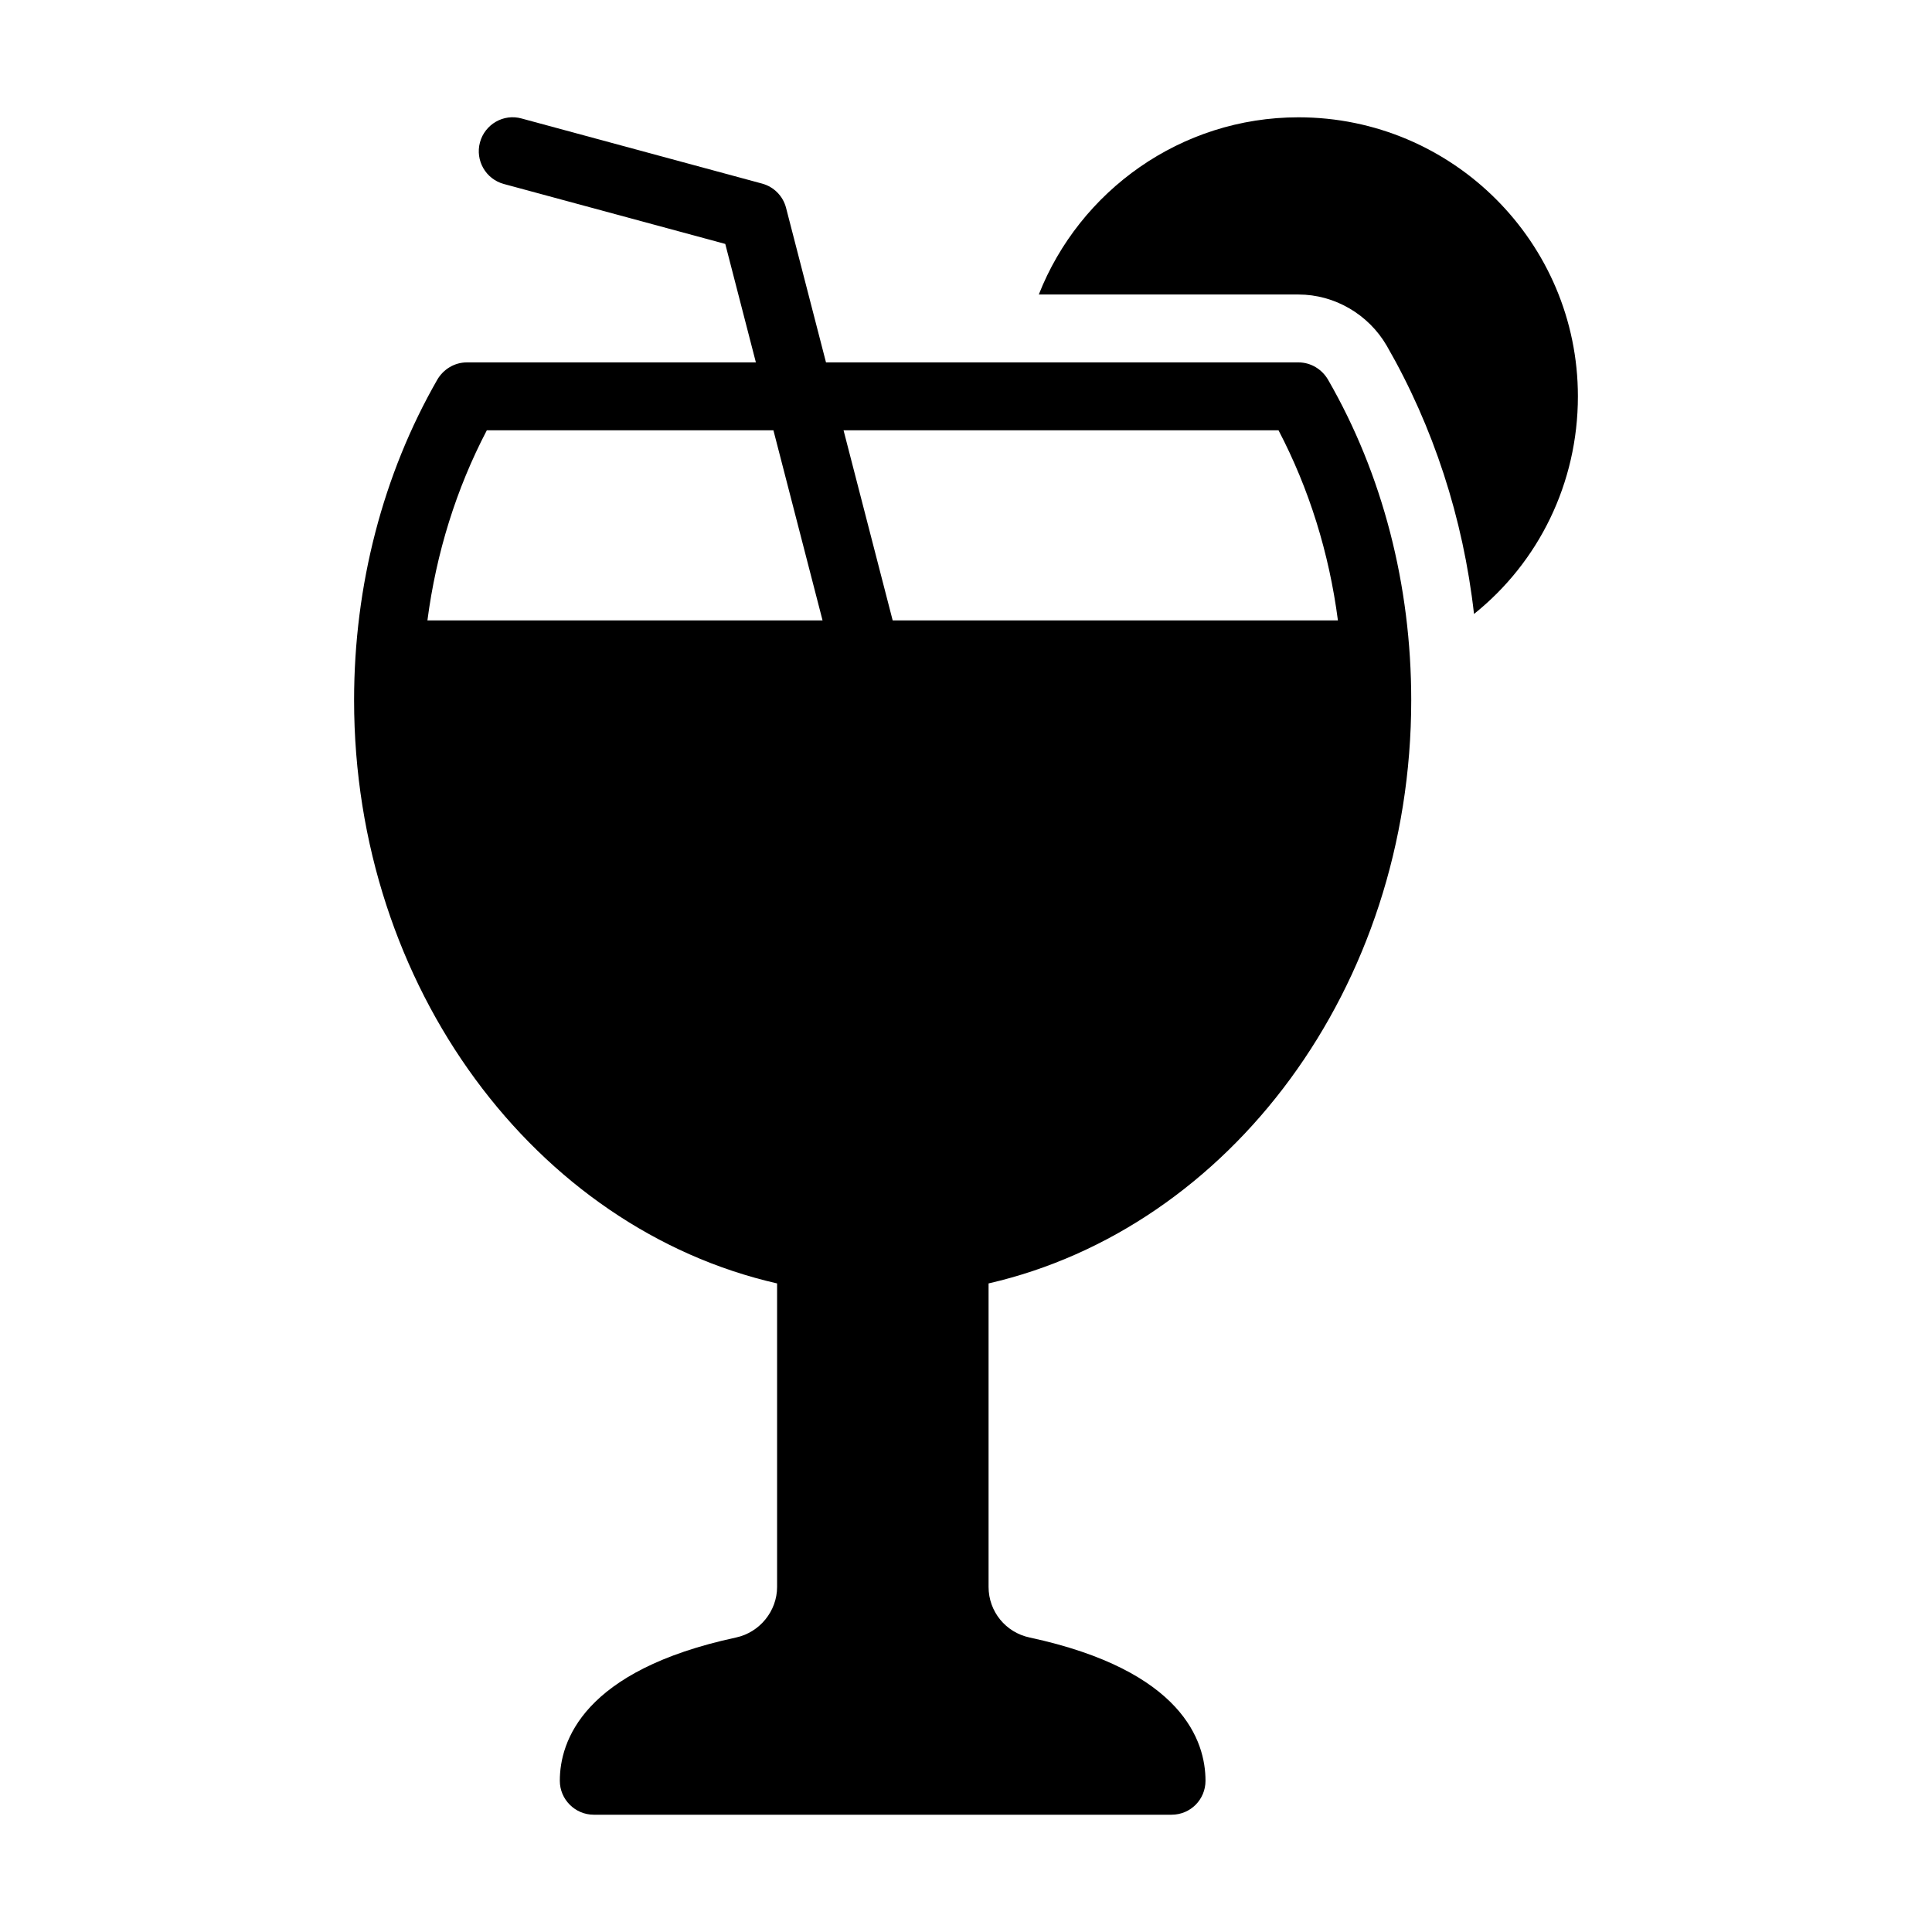
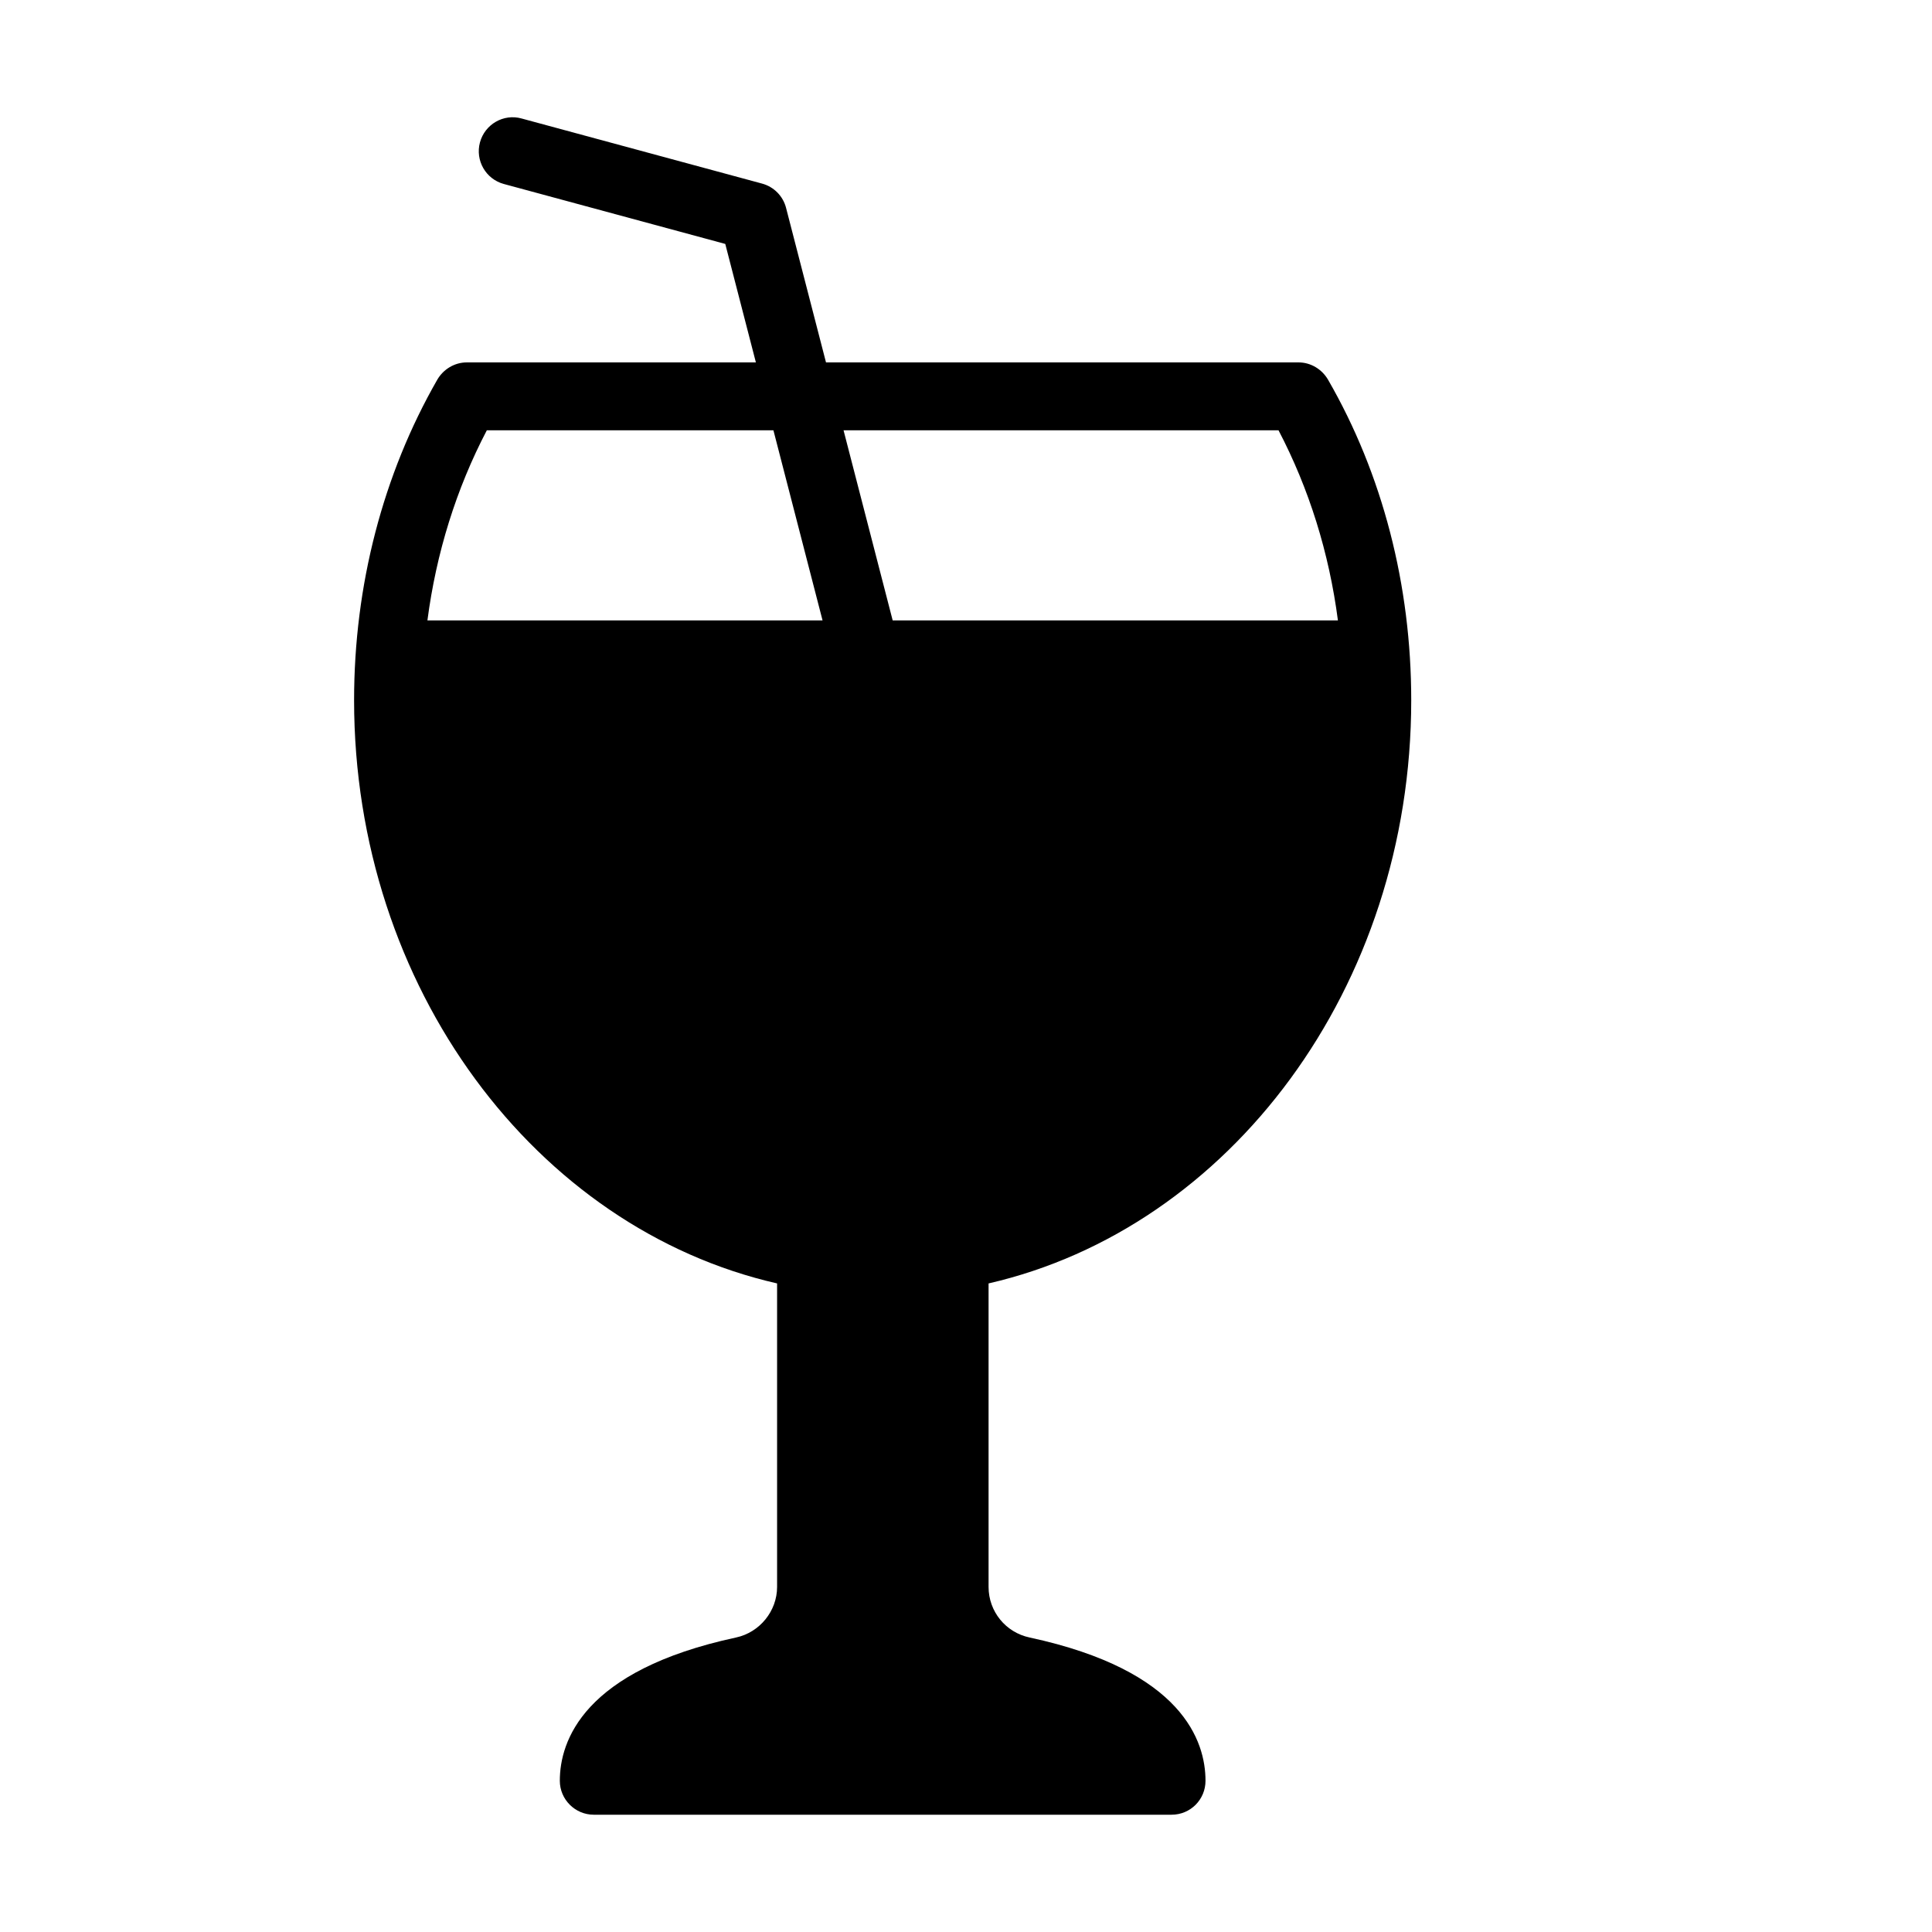
<svg xmlns="http://www.w3.org/2000/svg" fill="#000000" width="800px" height="800px" version="1.1" viewBox="144 144 512 512">
  <g>
-     <path d="m562.16 249.04c0-40.754-33.199-73.953-74.043-73.953-31.219 0-58.027 19.523-68.824 46.961h68.824c9.535 0 18.531 5.219 23.391 13.586 12.324 21.41 20.242 45.613 23.121 71.074 17.094-13.676 27.531-34.637 27.531-57.668z" />
    <path d="m517.99 329.56c0-30.41-7.559-59.828-22.043-84.93-1.621-2.789-4.586-4.59-7.828-4.59l-125.22 0.004-10.586-40.961c-0.809-3.137-3.238-5.586-6.359-6.43l-63.723-17.25c-4.789-1.344-9.734 1.539-11.035 6.324-1.297 4.797 1.539 9.742 6.336 11.035l58.672 15.883 8.113 31.395h-76.609c-3.238 0-6.207 1.801-7.828 4.59-14.395 25.102-22.043 54.52-22.043 84.93 0 76.203 48.223 139.99 112.1 154.56v80.43c0 6.387-4.59 12.055-10.887 13.406-40.574 8.727-46.691 27.531-46.691 37.965 0 4.949 4.047 8.996 8.996 8.996h153.12c5.039 0 8.996-4.047 8.996-8.996 0-10.438-6.027-29.238-46.602-37.965-6.387-1.348-10.887-6.926-10.887-13.406v-80.43c63.875-14.664 112.01-78.363 112.01-154.56zm-260.72-21.141c2.34-17.902 7.648-34.906 15.742-50.383h75.953l13.02 50.383zm123.3 0-13.02-50.383h115.27c8.098 15.473 13.406 32.477 15.742 50.383z" />
  </g>
</svg>